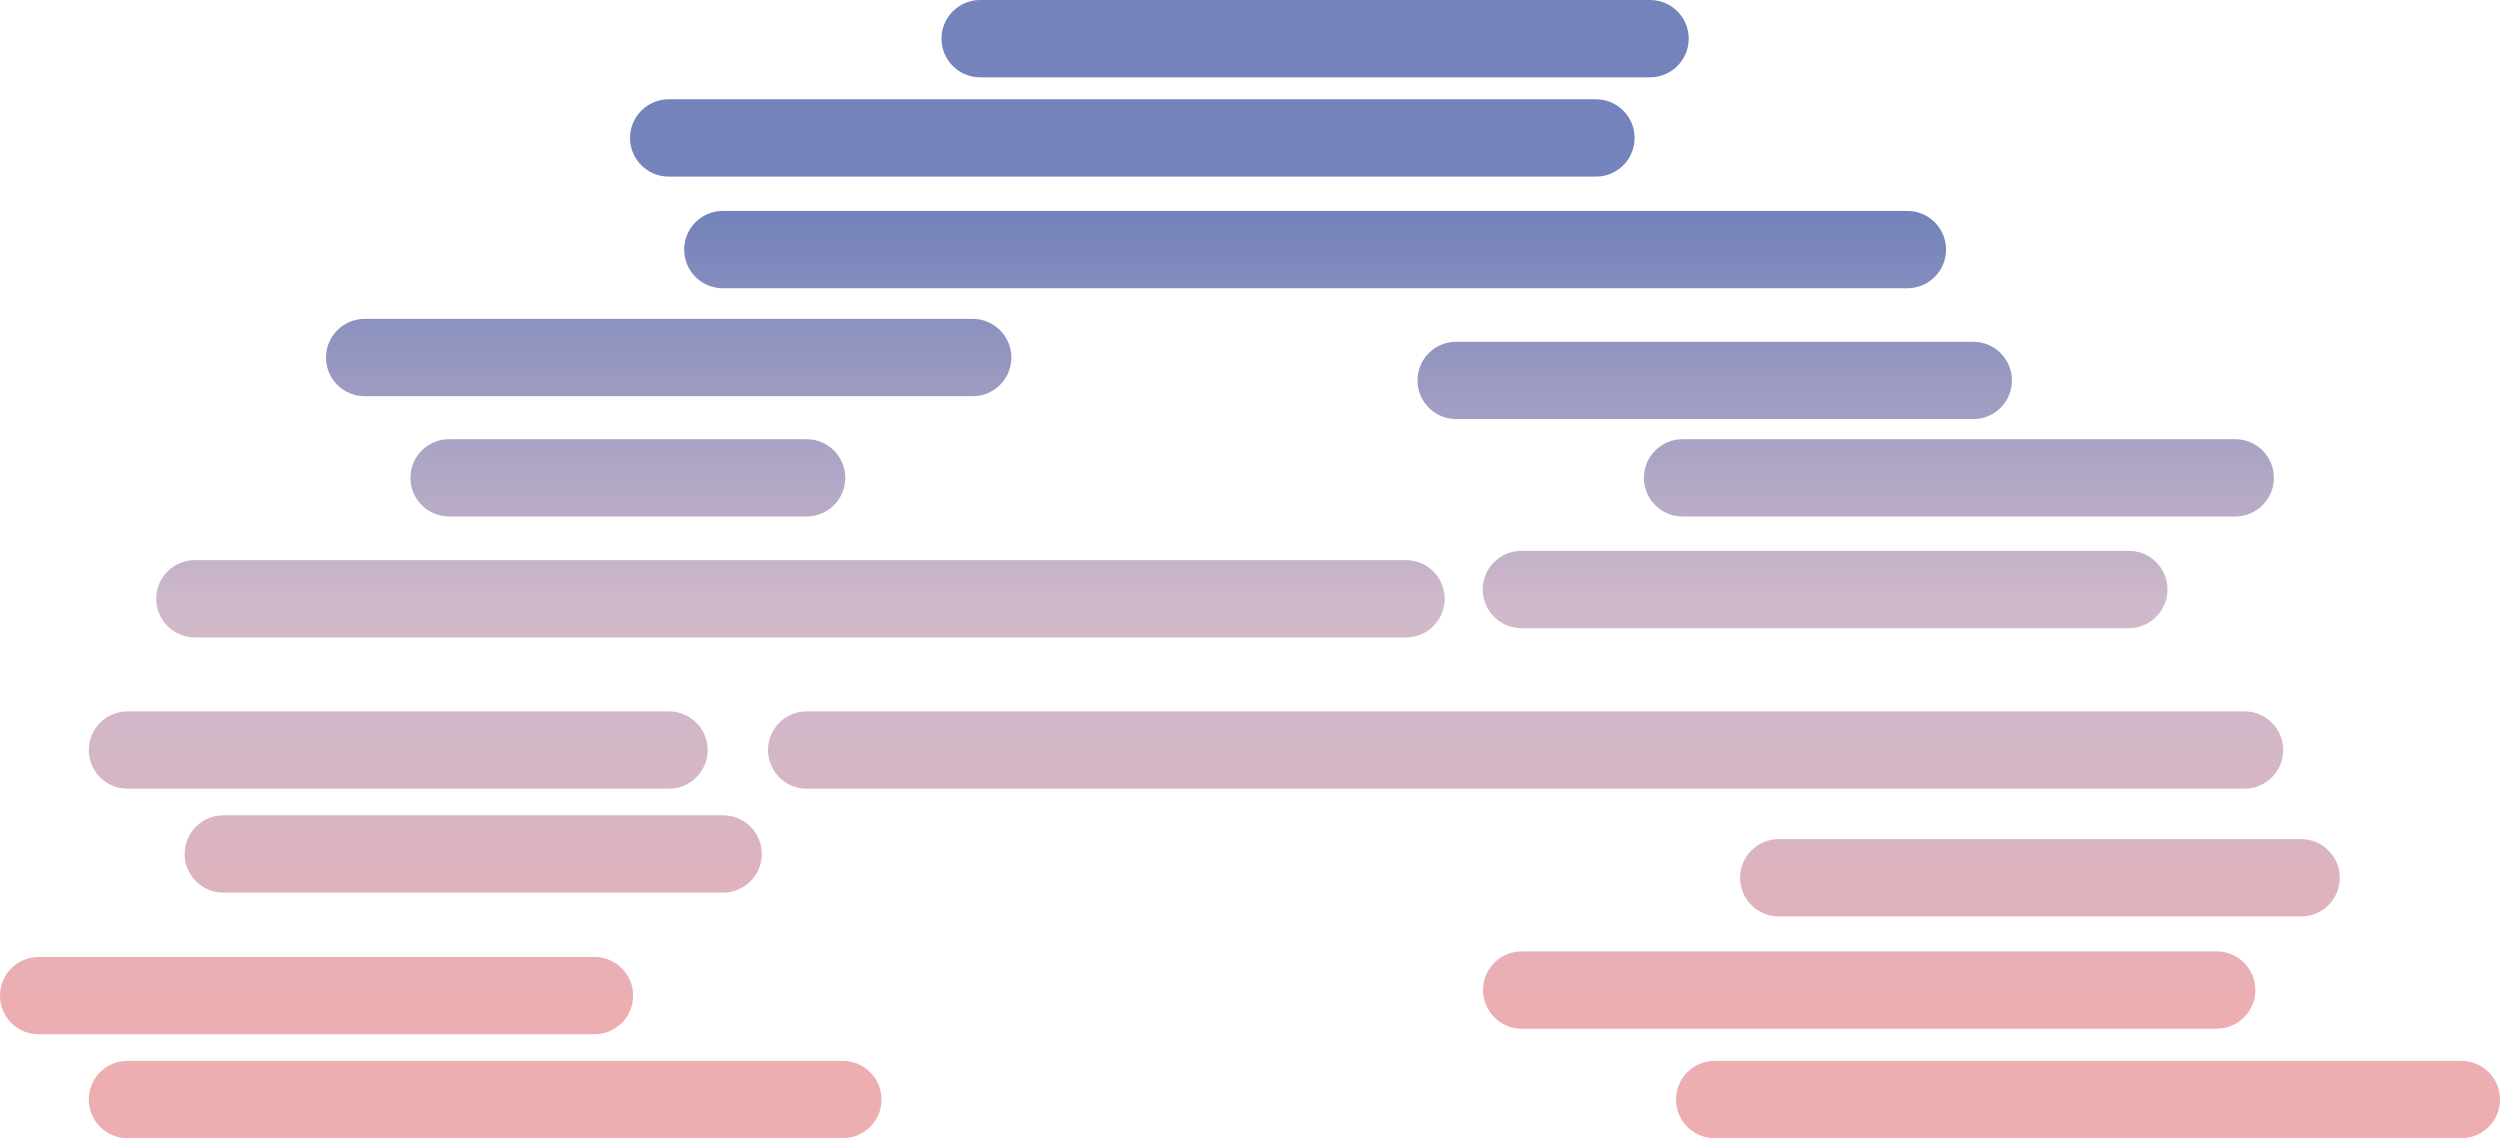
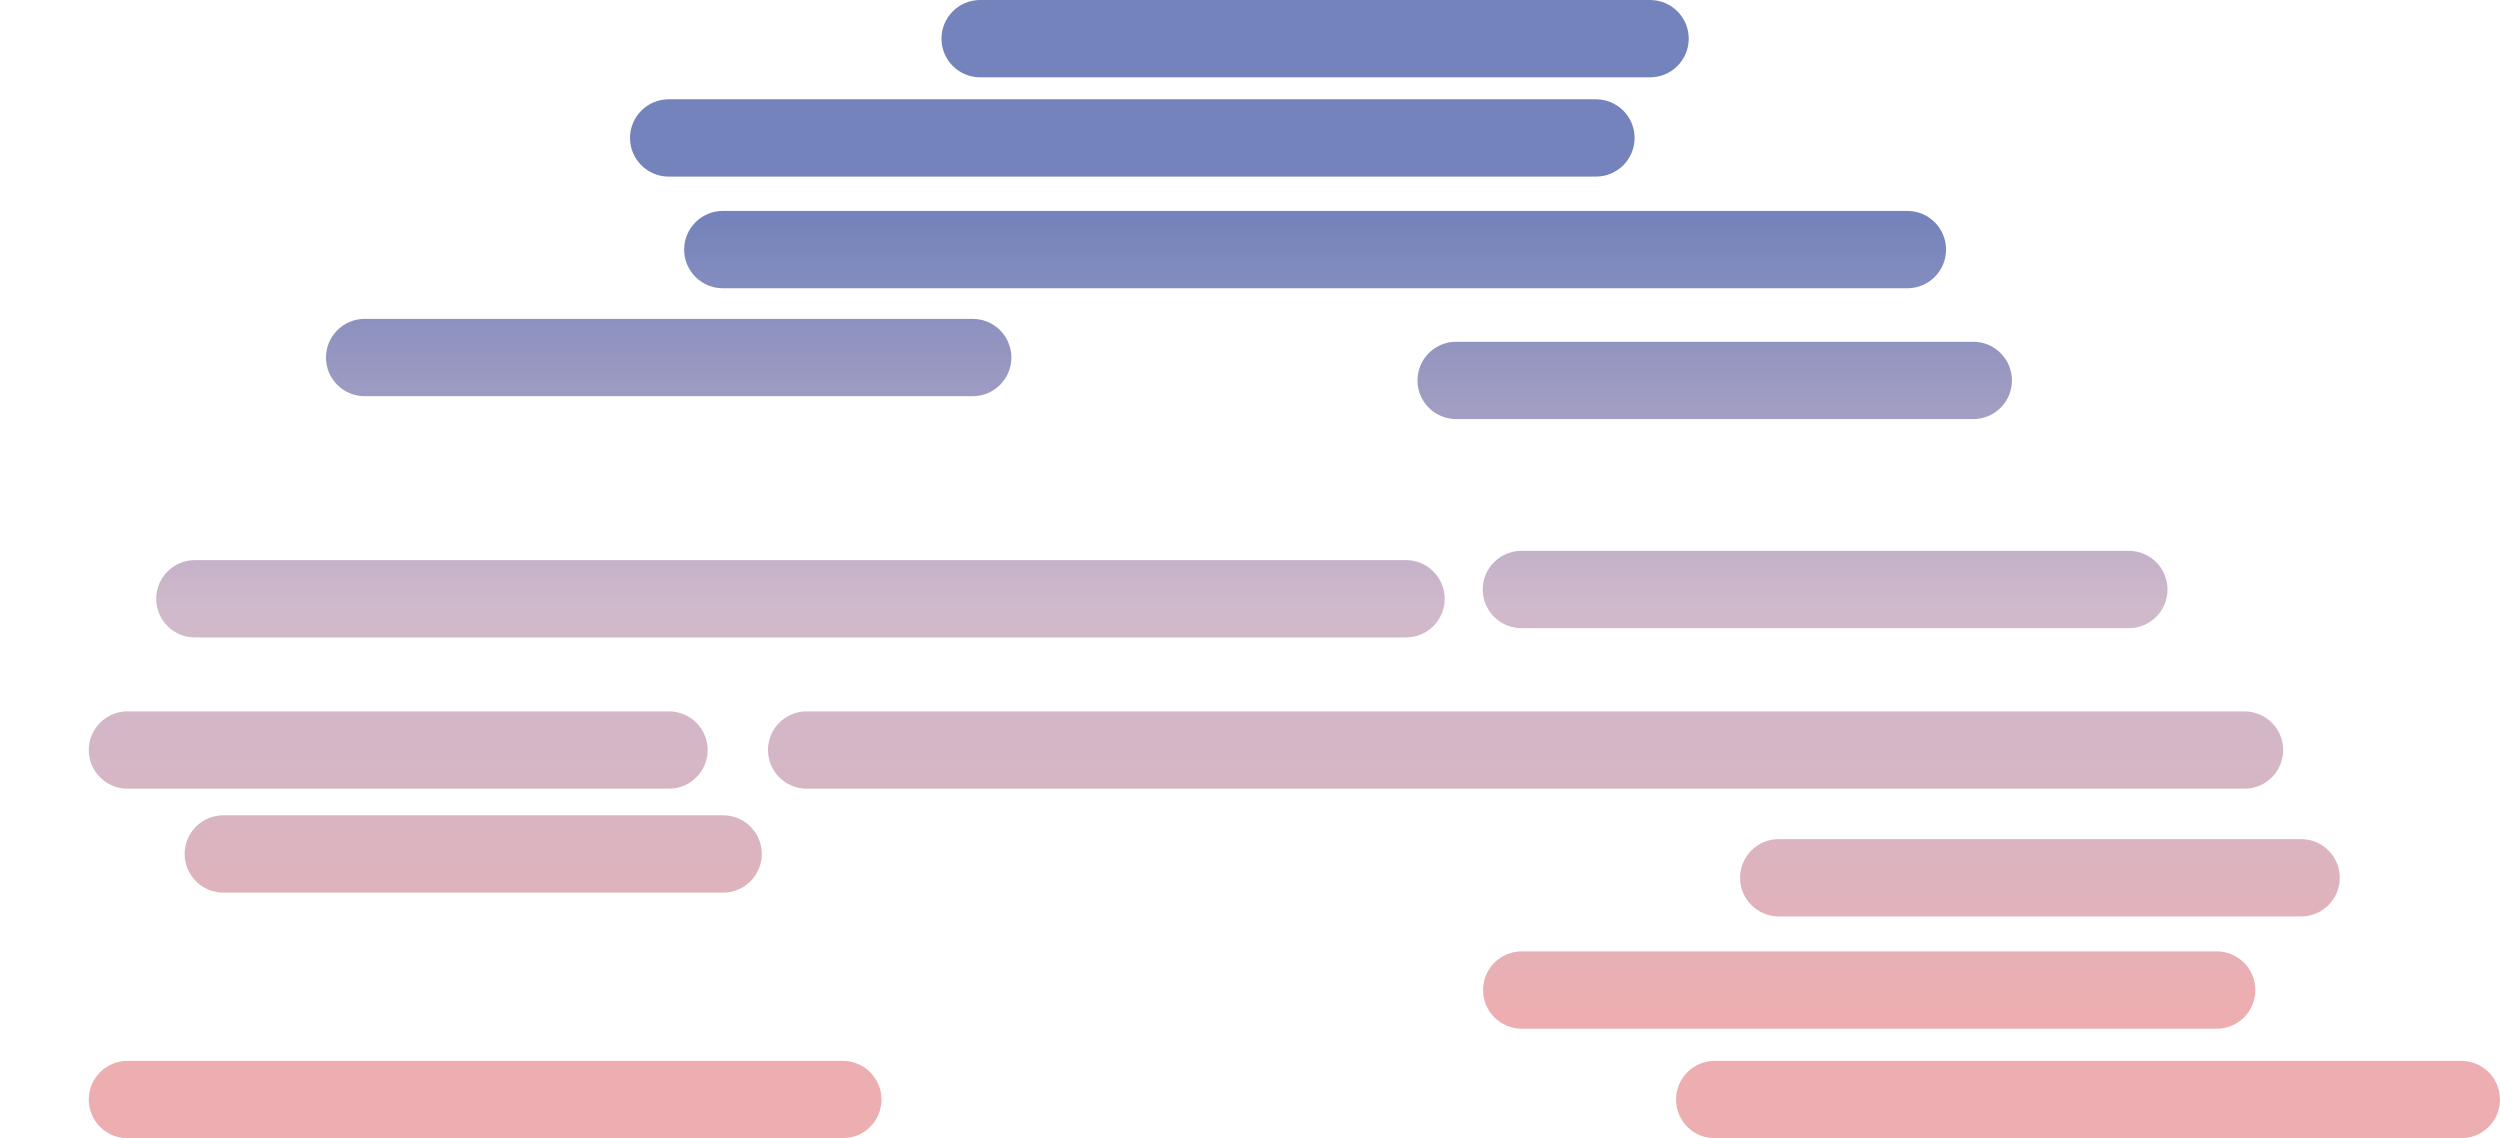
<svg xmlns="http://www.w3.org/2000/svg" xmlns:xlink="http://www.w3.org/1999/xlink" id="_レイヤー_2" data-name="レイヤー 2" viewBox="0 0 80.83 36.8">
  <defs>
    <style>
      .cls-1 {
        fill: url(#_新規グラデーションスウォッチ_1-9);
      }

      .cls-2 {
        fill: url(#_新規グラデーションスウォッチ_1-3);
      }

      .cls-3 {
        fill: url(#_新規グラデーションスウォッチ_1-5);
      }

      .cls-4 {
        fill: url(#_新規グラデーションスウォッチ_1-11);
      }

      .cls-5 {
        fill: url(#_新規グラデーションスウォッチ_1-4);
      }

      .cls-6 {
        fill: url(#_新規グラデーションスウォッチ_1-8);
      }

      .cls-7 {
        fill: url(#_新規グラデーションスウォッチ_1);
      }

      .cls-8 {
        fill: url(#_新規グラデーションスウォッチ_1-2);
      }

      .cls-9 {
        fill: url(#_新規グラデーションスウォッチ_1-10);
      }

      .cls-10 {
        fill: url(#_新規グラデーションスウォッチ_1-13);
      }

      .cls-11 {
        fill: url(#_新規グラデーションスウォッチ_1-15);
      }

      .cls-12 {
        fill: url(#_新規グラデーションスウォッチ_1-12);
      }

      .cls-13 {
        fill: url(#_新規グラデーションスウォッチ_1-14);
      }

      .cls-14 {
        fill: url(#_新規グラデーションスウォッチ_1-7);
      }

      .cls-15 {
        fill: url(#_新規グラデーションスウォッチ_1-17);
      }

      .cls-16 {
        fill: url(#_新規グラデーションスウォッチ_1-16);
      }

      .cls-17 {
        fill: url(#_新規グラデーションスウォッチ_1-6);
      }
    </style>
    <linearGradient id="_新規グラデーションスウォッチ_1" data-name="新規グラデーションスウォッチ 1" x1="36.61" y1="37.61" x2="36.61" y2="1.67" gradientUnits="userSpaceOnUse">
      <stop offset=".15" stop-color="#ecaeb1" />
      <stop offset=".23" stop-color="#e0b2bb" />
      <stop offset=".37" stop-color="#d4b7c7" />
      <stop offset=".5" stop-color="#d0b9cb" />
      <stop offset=".85" stop-color="#7483bb" />
    </linearGradient>
    <linearGradient id="_新規グラデーションスウォッチ_1-2" data-name="新規グラデーションスウォッチ 1" x1="42.52" y1="37.61" x2="42.52" y2="1.67" xlink:href="#_新規グラデーションスウォッチ_1" />
    <linearGradient id="_新規グラデーションスウォッチ_1-3" data-name="新規グラデーションスウォッチ 1" x1="42.52" y1="37.61" x2="42.52" y2="1.67" xlink:href="#_新規グラデーションスウォッチ_1" />
    <linearGradient id="_新規グラデーションスウォッチ_1-4" data-name="新規グラデーションスウォッチ 1" x1="25.88" y1="37.61" x2="25.88" y2="1.67" xlink:href="#_新規グラデーションスウォッチ_1" />
    <linearGradient id="_新規グラデーションスウォッチ_1-5" data-name="新規グラデーションスウォッチ 1" x1="15.3" y1="37.61" x2="15.3" y2="1.67" xlink:href="#_新規グラデーションスウォッチ_1" />
    <linearGradient id="_新規グラデーションスウォッチ_1-6" data-name="新規グラデーションスウォッチ 1" x1="10.23" y1="37.61" x2="10.23" y2="1.67" xlink:href="#_新規グラデーションスウォッチ_1" />
    <linearGradient id="_新規グラデーションスウォッチ_1-7" data-name="新規グラデーションスウォッチ 1" x1="65.95" y1="37.61" x2="65.95" y2="1.67" xlink:href="#_新規グラデーションスウォッチ_1" />
    <linearGradient id="_新規グラデーションスウォッチ_1-8" data-name="新規グラデーションスウォッチ 1" x1="60.43" y1="37.61" x2="60.43" y2="1.67" xlink:href="#_新規グラデーションスウォッチ_1" />
    <linearGradient id="_新規グラデーションスウォッチ_1-9" data-name="新規グラデーションスウォッチ 1" x1="20.29" y1="37.61" x2="20.29" y2="1.67" xlink:href="#_新規グラデーションスウォッチ_1" />
    <linearGradient id="_新規グラデーションスウォッチ_1-10" data-name="新規グラデーションスウォッチ 1" x1="63.33" y1="37.61" x2="63.33" y2="1.67" xlink:href="#_新規グラデーションスウォッチ_1" />
    <linearGradient id="_新規グラデーションスウォッチ_1-11" data-name="新規グラデーションスウォッチ 1" x1="67.51" y1="37.61" x2="67.51" y2="1.67" xlink:href="#_新規グラデーションスウォッチ_1" />
    <linearGradient id="_新規グラデーションスウォッチ_1-12" data-name="新規グラデーションスウォッチ 1" x1="15.68" y1="37.61" x2="15.68" y2="1.67" xlink:href="#_新規グラデーションスウォッチ_1" />
    <linearGradient id="_新規グラデーションスウォッチ_1-13" data-name="新規グラデーションスウォッチ 1" x1="49.32" y1="37.61" x2="49.32" y2="1.67" xlink:href="#_新規グラデーションスウォッチ_1" />
    <linearGradient id="_新規グラデーションスウォッチ_1-14" data-name="新規グラデーションスウォッチ 1" x1="21.62" y1="37.61" x2="21.62" y2="1.67" xlink:href="#_新規グラデーションスウォッチ_1" />
    <linearGradient id="_新規グラデーションスウォッチ_1-15" data-name="新規グラデーションスウォッチ 1" x1="55.44" y1="37.61" x2="55.44" y2="1.67" xlink:href="#_新規グラデーションスウォッチ_1" />
    <linearGradient id="_新規グラデーションスウォッチ_1-16" data-name="新規グラデーションスウォッチ 1" x1="59.01" y1="37.61" x2="59.01" y2="1.67" xlink:href="#_新規グラデーションスウォッチ_1" />
    <linearGradient id="_新規グラデーションスウォッチ_1-17" data-name="新規グラデーションスウォッチ 1" x1="12.87" y1="37.61" x2="12.87" y2="1.67" xlink:href="#_新規グラデーションスウォッチ_1" />
  </defs>
  <g id="_レイヤー_2-2" data-name="レイヤー 2">
    <g>
      <path class="cls-7" d="M51.6,5.71h-29.98c-.69,0-1.25-.56-1.25-1.25s.56-1.25,1.25-1.25h29.98c.69,0,1.25.56,1.25,1.25s-.56,1.25-1.25,1.25Z" />
      <path class="cls-8" d="M53.35,2.5h-21.66c-.69,0-1.25-.56-1.25-1.25s.56-1.25,1.25-1.25h21.66c.69,0,1.25.56,1.25,1.25s-.56,1.25-1.25,1.25Z" />
      <path class="cls-2" d="M61.67,9.32H23.37c-.69,0-1.25-.56-1.25-1.25s.56-1.25,1.25-1.25h38.3c.69,0,1.25.56,1.25,1.25s-.56,1.25-1.25,1.25Z" />
      <path class="cls-5" d="M45.46,20.61H6.3c-.69,0-1.25-.56-1.25-1.25s.56-1.25,1.25-1.25h39.16c.69,0,1.25.56,1.25,1.25s-.56,1.25-1.25,1.25Z" />
      <path class="cls-3" d="M23.37,28.86H7.22c-.69,0-1.25-.56-1.25-1.25s.56-1.25,1.25-1.25h16.16c.69,0,1.25.56,1.25,1.25s-.56,1.25-1.25,1.25Z" />
-       <path class="cls-17" d="M19.22,33.44H1.25c-.69,0-1.25-.56-1.25-1.25s.56-1.25,1.25-1.25h17.97c.69,0,1.25.56,1.25,1.25s-.56,1.25-1.25,1.25Z" />
      <path class="cls-14" d="M74.4,29.63h-16.89c-.69,0-1.25-.56-1.25-1.25s.56-1.25,1.25-1.25h16.89c.69,0,1.25.56,1.25,1.25s-.56,1.25-1.25,1.25Z" />
      <path class="cls-6" d="M71.67,33.26h-22.47c-.69,0-1.25-.56-1.25-1.25s.56-1.25,1.25-1.25h22.47c.69,0,1.25.56,1.25,1.25s-.56,1.25-1.25,1.25Z" />
-       <path class="cls-1" d="M26.08,16.7h-11.56c-.69,0-1.25-.56-1.25-1.25s.56-1.25,1.25-1.25h11.56c.69,0,1.25.56,1.25,1.25s-.56,1.25-1.25,1.25Z" />
-       <path class="cls-9" d="M72.27,16.7h-17.87c-.69,0-1.25-.56-1.25-1.25s.56-1.25,1.25-1.25h17.87c.69,0,1.25.56,1.25,1.25s-.56,1.25-1.25,1.25Z" />
      <path class="cls-4" d="M79.58,36.8h-24.14c-.69,0-1.25-.56-1.25-1.25s.56-1.25,1.25-1.25h24.14c.69,0,1.25.56,1.25,1.25s-.56,1.25-1.25,1.25Z" />
      <path class="cls-12" d="M27.25,36.8H4.12c-.69,0-1.25-.56-1.25-1.25s.56-1.25,1.25-1.25h23.13c.69,0,1.25.56,1.25,1.25s-.56,1.25-1.25,1.25Z" />
      <path class="cls-10" d="M72.57,25.5H26.08c-.69,0-1.25-.56-1.25-1.25s.56-1.25,1.25-1.25h46.49c.69,0,1.25.56,1.25,1.25s-.56,1.25-1.25,1.25Z" />
      <path class="cls-13" d="M31.46,12.81H11.79c-.69,0-1.25-.56-1.25-1.25s.56-1.25,1.25-1.25h19.66c.69,0,1.25.56,1.25,1.25s-.56,1.25-1.25,1.25Z" />
      <path class="cls-11" d="M63.8,13.55h-16.72c-.69,0-1.25-.56-1.25-1.25s.56-1.25,1.25-1.25h16.72c.69,0,1.25.56,1.25,1.25s-.56,1.25-1.25,1.25Z" />
      <path class="cls-16" d="M68.83,20.31h-19.64c-.69,0-1.25-.56-1.25-1.25s.56-1.25,1.25-1.25h19.64c.69,0,1.25.56,1.25,1.25s-.56,1.25-1.25,1.25Z" />
      <path class="cls-15" d="M21.62,25.5H4.12c-.69,0-1.25-.56-1.25-1.25s.56-1.25,1.25-1.25h17.51c.69,0,1.25.56,1.25,1.25s-.56,1.25-1.25,1.25Z" />
    </g>
  </g>
</svg>